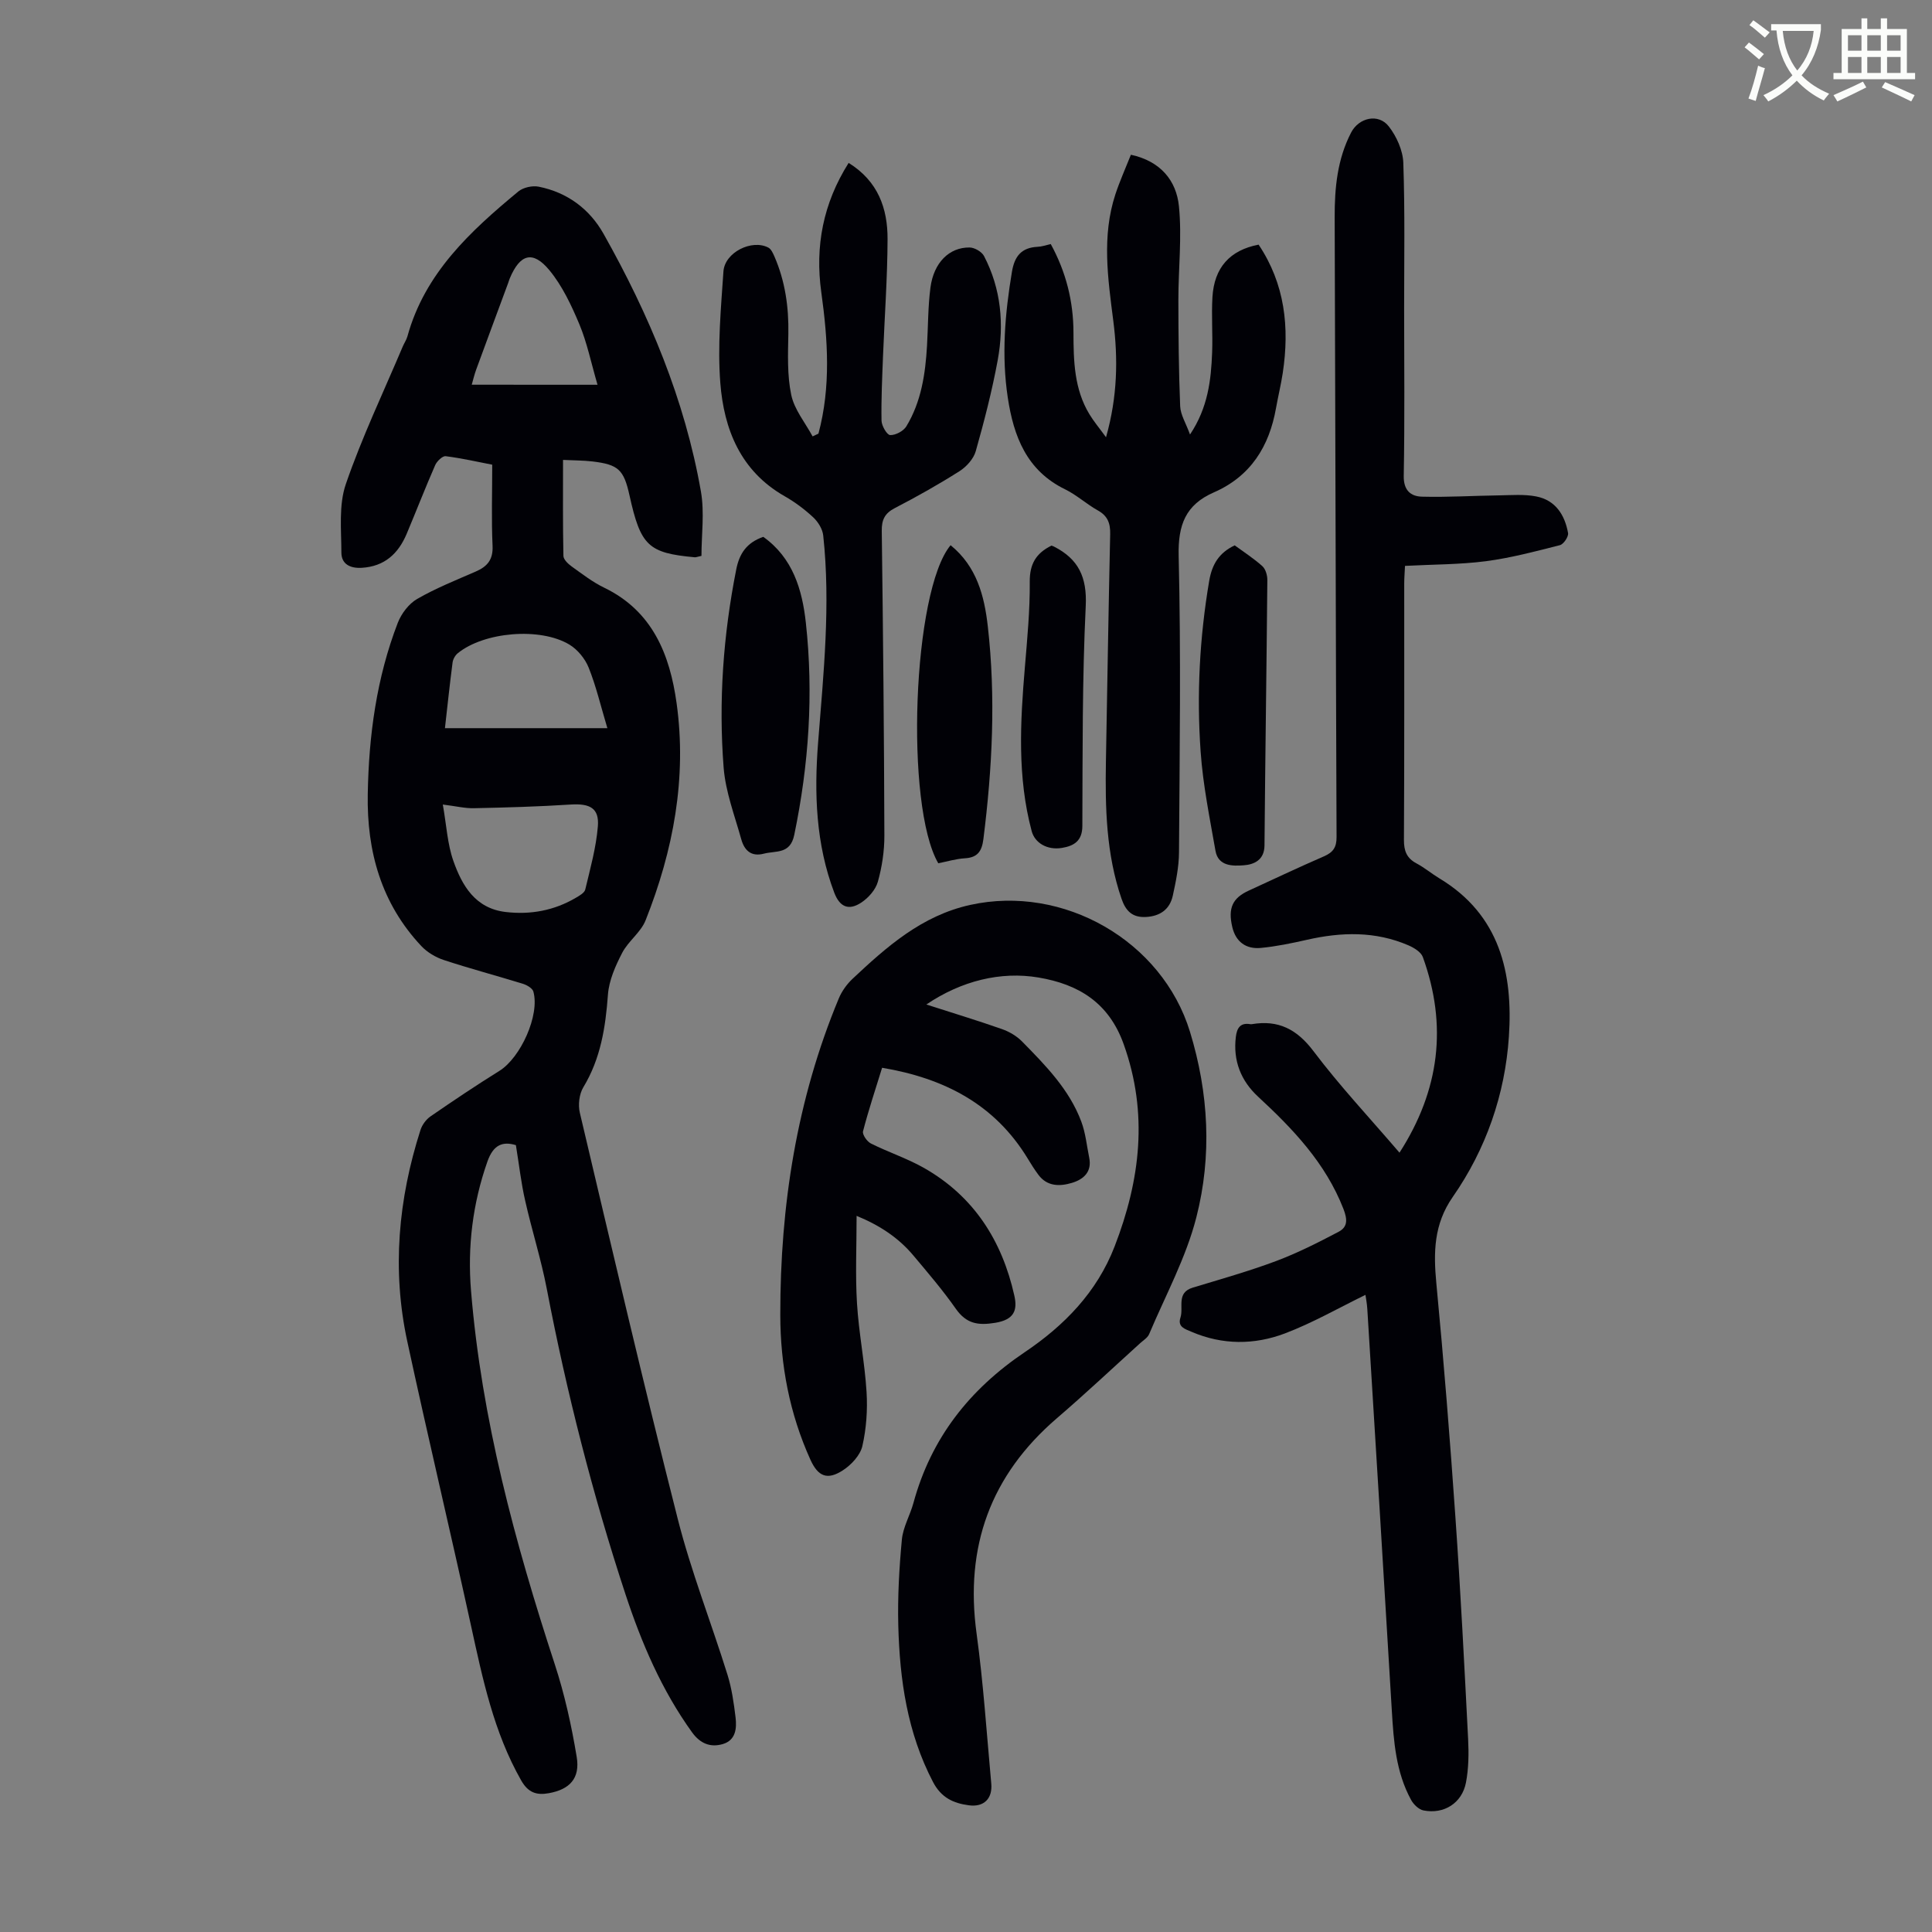
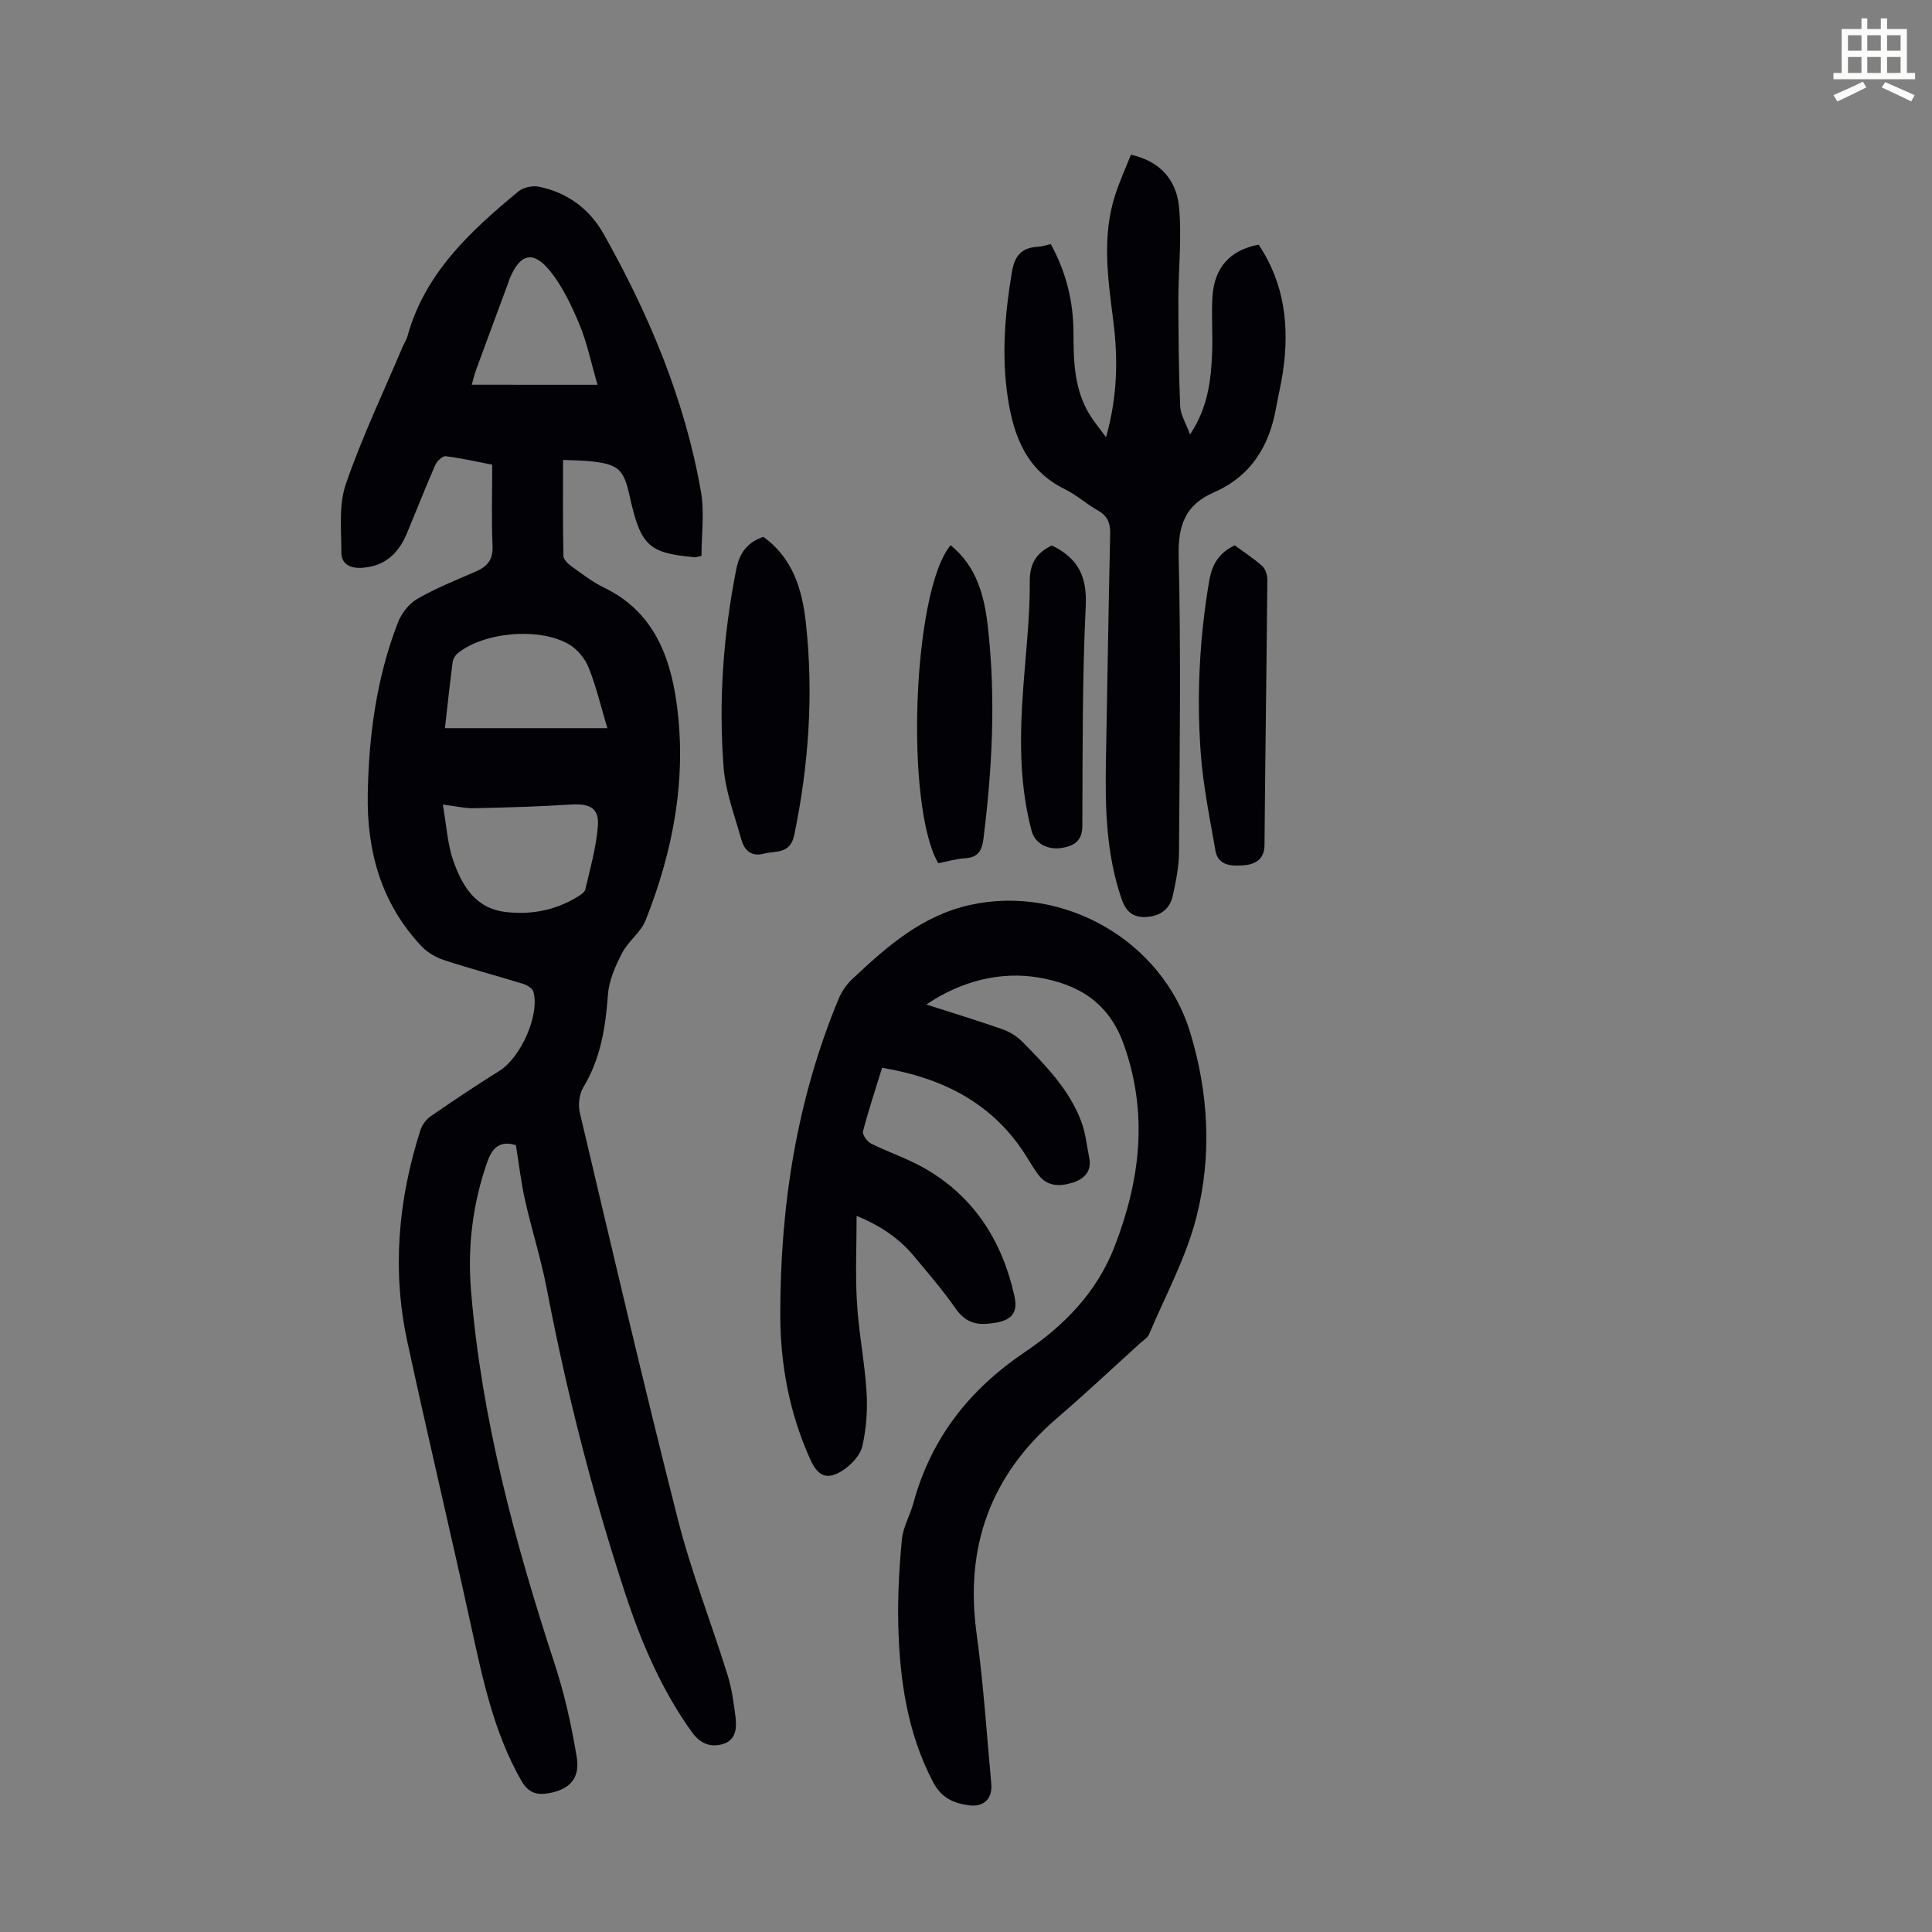
<svg xmlns="http://www.w3.org/2000/svg" enable-background="new 0 0 400 400" viewBox="0 0 400 400">
  <rect x="0" y="0" width="400" height="400" fill="#808080" stroke="none" />
-   <path d="m362.1 8.8c1.1.8 2.1 1.6 3.1 2.4l-1 1.1c-1.3-1.1-2.3-2-3-2.5zm1.9 4.8c.5.2.9.4 1.4.5-.6 2.3-1.3 4.5-1.9 6.8l-1.5-.5c.8-2.1 1.4-4.3 2-6.8zm-1-9.4c1.3.9 2.4 1.8 3.4 2.5l-1 1.1c-1.4-1.2-2.4-2.1-3.2-2.6zm3.7 2.2v-1.4h10.3v1.2c-.5 3.6-1.8 6.8-4 9.4 1.5 1.6 3.4 2.8 5.7 3.8-.3.4-.7.8-1.1 1.4-2.3-1.1-4.1-2.5-5.6-4.1-1.6 1.6-3.6 3.1-5.9 4.3-.3-.5-.7-.9-1-1.3 2.4-1.1 4.4-2.5 6-4.1-1.9-2.5-3-5.6-3.3-9.3h-1.1zm8.8 0h-6.4c.3 3.3 1.3 6 3 8.2 2-2.3 3.1-5.1 3.4-8.2z" fill="#fbfcfa" />
  <path d="m385.3 3.8h1.3v2.2h2.8v-2.2h1.3v2.2h4.1v9.1h1.7v1.3h-16.9v-1.3h1.7v-9.1h4.1v-2.2zm.4 13.1.7 1.2c-1.8.9-3.8 1.9-6 2.9-.2-.4-.5-.8-.8-1.3 2.3-1 4.3-1.9 6.1-2.8zm-3.1-6.4h2.8v-3.2h-2.8zm0 4.6h2.8v-3.3h-2.8zm4-4.6h2.8v-3.2h-2.8zm0 4.6h2.8v-3.3h-2.8zm3.7 1.9c2.1.9 4.1 1.8 6.1 2.7l-.7 1.3c-2.2-1.1-4.2-2-6.1-2.9zm3.2-9.7h-2.8v3.2h2.8zm-2.8 7.8h2.8v-3.3h-2.8z" fill="#fbfcfa" />
  <g fill="#010106">
    <path d="m106.81 237.09c-2.76-.84-4.68-.06-5.89 3.38-3.07 8.71-4.15 17.68-3.4 26.76 2.18 26.57 9.08 52.1 17.34 77.34 2.04 6.23 3.47 12.71 4.54 19.18.74 4.48-1.49 6.73-5.75 7.51-2.59.47-4.31-.12-5.75-2.65-5.69-10-7.97-21.02-10.39-32.07-4.3-19.65-8.96-39.22-13.2-58.88-3.18-14.76-1.85-29.37 2.74-43.69.34-1.07 1.16-2.2 2.09-2.84 4.69-3.23 9.42-6.41 14.26-9.42 4.39-2.73 8.39-11.54 7.03-16.41-.19-.69-1.32-1.35-2.15-1.61-5.44-1.68-10.96-3.14-16.37-4.92-1.71-.56-3.47-1.61-4.69-2.91-8.28-8.82-11.29-19.58-11.08-31.42.21-12.16 1.82-24.1 6.22-35.5.74-1.9 2.27-3.93 4-4.93 3.85-2.22 8.03-3.89 12.12-5.67 2.4-1.04 3.63-2.45 3.5-5.32-.25-5.46-.07-10.93-.07-16.81-2.9-.56-6.25-1.33-9.64-1.76-.65-.08-1.8 1.03-2.16 1.83-2.06 4.71-3.92 9.5-5.91 14.24-1.74 4.12-4.59 6.76-9.32 7.04-2.44.14-4.2-.81-4.2-3.16-.01-4.75-.57-9.84.92-14.17 3.33-9.69 7.77-18.99 11.77-28.45.3-.72.77-1.39.98-2.13 3.6-13.11 13.04-21.79 22.98-30.02 1.01-.83 2.9-1.24 4.2-.98 5.91 1.18 10.52 4.6 13.43 9.76 9.43 16.75 16.83 34.34 20.16 53.36.76 4.36.11 8.97.11 13.32-.95.21-1.17.31-1.37.29-9.65-.88-11.22-2.37-13.53-12.82-1.18-5.32-2.29-6.38-7.66-7.02-1.87-.22-3.77-.21-6.1-.32 0 6.75-.06 13.32.08 19.88.02.75.97 1.65 1.71 2.18 2.18 1.56 4.34 3.24 6.74 4.4 10.03 4.85 13.59 13.89 14.98 23.89 2.16 15.52-.68 30.53-6.42 44.98-.99 2.49-3.59 4.3-4.85 6.74-1.39 2.68-2.72 5.68-2.94 8.62-.5 6.78-1.5 13.25-5.1 19.2-.85 1.41-1.11 3.64-.72 5.28 6.63 28.06 13.17 56.14 20.27 84.08 2.77 10.91 6.93 21.47 10.29 32.24.89 2.85 1.32 5.88 1.68 8.85.27 2.27.05 4.74-2.64 5.53-2.56.75-4.67-.09-6.36-2.42-6.29-8.73-10.46-18.48-13.79-28.59-6.82-20.72-12.19-41.83-16.3-63.27-1.18-6.14-3.1-12.13-4.47-18.23-.83-3.6-1.24-7.33-1.92-11.49zm-15.13-70.52c.76 4.29.95 8.16 2.18 11.66 1.81 5.13 4.53 9.85 10.84 10.59 5.15.6 10.03-.3 14.52-2.94.75-.44 1.78-1.02 1.95-1.71 1.03-4.33 2.25-8.67 2.61-13.08.31-3.78-1.66-4.77-5.62-4.52-6.65.43-13.33.62-20 .76-1.87.05-3.75-.42-6.48-.76zm.44-15.81h33.63c-1.41-4.72-2.35-8.75-3.88-12.55-.74-1.84-2.28-3.72-3.96-4.74-6.07-3.67-17.72-2.64-23.14 1.78-.54.44-.98 1.24-1.07 1.92-.6 4.62-1.09 9.26-1.58 13.59zm31.59-71.1c-1.35-4.63-2.17-8.71-3.74-12.48-1.65-3.94-3.54-7.98-6.22-11.23-3.45-4.17-6.1-3.36-8.22 1.72-.13.31-.21.63-.33.95-2.2 5.96-4.42 11.91-6.6 17.87-.4 1.09-.66 2.22-.93 3.16 8.6.01 16.94.01 26.04.01z" />
-     <path d="m289.75 238.65c8.32-12.94 9.96-26.34 4.83-40.51-.38-1.04-1.82-1.91-2.96-2.41-6.86-2.97-13.91-2.78-21.06-1.15-3.15.71-6.34 1.38-9.54 1.68-3.03.28-5.17-1.25-5.89-4.33-.92-3.92.05-6 3.41-7.54 5.18-2.38 10.33-4.82 15.56-7.09 1.88-.82 2.63-1.84 2.62-3.99-.17-42.76-.24-85.52-.39-128.28-.02-6.12.54-12.05 3.4-17.58 1.61-3.11 5.68-4.04 7.82-1.26 1.6 2.07 2.9 4.95 2.99 7.51.35 10.06.17 20.14.17 30.21.01 11.53.13 23.06-.08 34.59-.06 3.03 1.45 4.27 3.78 4.33 5.33.14 10.66-.2 16-.27 2.55-.04 5.16-.26 7.63.22 3.99.76 5.94 3.82 6.61 7.58.13.75-.93 2.32-1.69 2.51-5.06 1.29-10.15 2.64-15.31 3.32-5.41.7-10.92.66-16.76.97-.06 1.31-.16 2.49-.16 3.67-.01 17.69.04 35.37-.06 53.06-.01 2.27.56 3.78 2.59 4.86 1.67.89 3.15 2.14 4.77 3.12 12.52 7.53 15.25 19.65 14.37 32.76-.8 11.96-4.72 23.27-11.62 33.18-3.94 5.66-4.01 11.48-3.4 17.89 1.54 16.13 2.83 32.29 3.95 48.46 1.07 15.29 1.85 30.6 2.63 45.91.15 2.99.11 6.08-.45 9-.82 4.25-4.56 6.6-8.79 5.76-.98-.19-2.06-1.24-2.57-2.18-3.15-5.76-3.61-12.12-3.99-18.51-1.65-27.69-3.36-55.39-5.07-83.08-.07-1.21-.31-2.41-.39-2.97-5.52 2.69-10.92 5.8-16.67 7.98-6.32 2.39-12.92 2.42-19.32-.33-1.37-.59-2.95-1-2.31-2.95.69-2.12-.91-5.15 2.55-6.2 5.77-1.75 11.6-3.39 17.24-5.5 4.45-1.67 8.73-3.84 12.95-6.06 1.86-.98 1.88-2.48 1-4.75-3.7-9.48-10.41-16.51-17.66-23.22-3.57-3.3-5.22-7.46-4.61-12.4.22-1.8.91-2.97 2.98-2.62.11.02.23.02.34 0 5.48-.92 9.32 1.04 12.76 5.6 5.43 7.2 11.65 13.83 17.8 21.01z" />
    <path d="m191.79 207.97c5.52 1.78 10.62 3.32 15.65 5.09 1.51.53 3.05 1.43 4.16 2.56 4.86 4.95 9.78 9.93 12.27 16.59.89 2.37 1.13 4.98 1.64 7.48.6 2.94-1.18 4.49-3.57 5.21-2.5.75-5.12.79-6.95-1.67-.8-1.07-1.52-2.22-2.21-3.36-6.83-11.25-17.31-16.64-30.15-18.8-1.36 4.42-2.81 8.74-3.95 13.15-.18.68.83 2.13 1.64 2.53 3.59 1.8 7.47 3.07 10.95 5.04 10.33 5.86 16.19 15.05 18.74 26.46.69 3.07-.08 4.98-3.94 5.62-3.64.6-6.01.18-8.19-2.92-2.69-3.84-5.76-7.42-8.78-11.02-3.05-3.63-6.88-6.2-11.75-8.2 0 6.37-.28 12.25.08 18.1.37 6.13 1.6 12.21 1.98 18.34.23 3.73-.04 7.6-.87 11.23-.44 1.9-2.28 3.87-4.01 5-3.24 2.11-5.16 1.31-6.75-2.2-4.31-9.53-6.22-19.58-6.23-29.98-.02-22.57 3.39-44.54 12.11-65.5.62-1.49 1.65-2.93 2.82-4.04 7.11-6.68 14.35-13.1 24.36-15.32 19.35-4.28 39.77 7.44 45.53 26.25 3.89 12.71 4.58 25.7 1.32 38.43-2.13 8.35-6.39 16.16-9.77 24.17-.32.76-1.21 1.29-1.87 1.89-5.72 5.18-11.35 10.48-17.21 15.51-13.77 11.83-19.11 26.62-16.65 44.59 1.41 10.3 2.09 20.7 3.04 31.06.29 3.14-1.54 4.92-4.62 4.51-3.2-.42-5.73-1.56-7.43-4.81-5.34-10.21-6.91-21.2-7.2-32.44-.15-5.91.19-11.86.74-17.75.24-2.59 1.7-5.04 2.4-7.61 3.65-13.4 11.58-23.48 23.05-31.21 8.15-5.49 14.93-12.39 18.6-21.89 5.32-13.77 7-27.54 1.88-41.86-3.07-8.6-9.33-12.42-17.66-13.82-7.78-1.31-15.92.67-23.2 5.59z" />
    <path d="m217.55 50.53c3.16 5.78 4.69 11.85 4.7 18.34.01 5.83.14 11.68 3.3 16.89.9 1.49 2.03 2.83 3.44 4.77 2.38-8.39 2.51-16.24 1.51-24.07-1.12-8.79-2.42-17.55.43-26.23.9-2.73 2.09-5.37 3.21-8.19 6.13 1.32 9.42 5.34 9.95 10.69.63 6.38-.12 12.89-.12 19.34.01 7.34.07 14.69.37 22.02.07 1.78 1.19 3.52 2.04 5.87 3.72-5.57 4.36-11.26 4.58-17.02.14-3.8-.16-7.62.06-11.4.36-6.15 3.62-9.75 9.56-10.89 5.45 8.13 6.43 17.13 5 26.58-.37 2.43-.96 4.82-1.39 7.24-1.4 7.95-5.25 14.14-12.87 17.47-5.85 2.56-7.44 6.72-7.29 13.13.49 20.46.2 40.95.07 61.42-.02 2.98-.64 6-1.28 8.93-.62 2.84-2.61 4.27-5.56 4.43-2.79.15-4.18-1.21-5.06-3.77-3.19-9.28-3.4-18.86-3.23-28.51.29-15.66.53-31.32.88-46.97.05-2.24-.5-3.78-2.55-4.92-2.34-1.3-4.37-3.19-6.76-4.36-7.99-3.88-10.68-10.99-11.89-19-1.32-8.72-.59-17.38.86-26.04.54-3.24 1.96-5 5.28-5.18.9-.03 1.75-.34 2.76-.57z" />
-     <path d="m169.45 89.78c2.6-9.7 1.95-19.47.59-29.27-1.32-9.49.36-18.39 5.66-26.78 6.1 3.77 8.09 9.44 8.06 15.81-.03 8.05-.62 16.09-.94 24.14-.17 4.47-.39 8.94-.31 13.41.02 1.07 1.13 2.97 1.79 2.99 1.12.04 2.75-.83 3.35-1.81 3.09-5.1 3.94-10.85 4.28-16.7.23-4.01.19-8.06.71-12.04.68-5.16 3.9-8.35 8.11-8.29 1.03.01 2.52.88 2.98 1.77 3.55 6.8 4.19 14.14 2.84 21.54-1.17 6.35-2.79 12.64-4.55 18.86-.45 1.59-1.92 3.22-3.36 4.14-4.34 2.75-8.83 5.28-13.39 7.64-2.11 1.09-2.74 2.44-2.71 4.73.27 21.03.48 42.06.54 63.09.01 3.19-.49 6.48-1.35 9.55-.46 1.64-1.93 3.31-3.4 4.29-2.63 1.75-4.49.94-5.62-2.02-3.82-10.07-4.18-20.53-3.35-31.09 1.12-14.28 2.61-28.54 1.06-42.87-.14-1.33-1.06-2.82-2.07-3.76-1.79-1.67-3.8-3.17-5.93-4.38-9.12-5.2-12.56-13.85-13.31-23.47-.59-7.63.13-15.39.65-23.06.27-3.96 5.9-6.74 9.31-4.93.58.31.95 1.17 1.25 1.84 2.22 5.11 2.98 10.46 2.88 16.02-.08 4.22-.26 8.56.6 12.64.64 3.04 2.89 5.74 4.42 8.58.41-.19.81-.38 1.21-.57z" />
    <path d="m158.03 111.15c6.12 4.36 8.06 10.93 8.81 17.76 1.62 14.75.62 29.41-2.4 43.96-.84 4.04-3.78 3.22-6.28 3.87-2.71.71-4.07-.76-4.69-2.98-1.37-4.92-3.26-9.84-3.65-14.85-1.07-13.75-.08-27.44 2.61-41.01.64-3.24 2.11-5.54 5.6-6.75z" />
    <path d="m196.81 112.88c5.44 4.42 6.99 10.54 7.7 16.75 1.68 14.72.94 29.43-.91 44.11-.32 2.5-1.2 3.81-3.84 3.96-1.86.11-3.7.68-5.5 1.03-6.94-11.93-5.32-56.41 2.55-65.85z" />
    <path d="m255.63 112.91c1.84 1.35 3.91 2.68 5.72 4.3.68.61 1.05 1.91 1.04 2.89-.16 18.32-.44 36.63-.59 54.95-.03 3.04-2.21 3.95-4.3 4.1-2.25.17-5.29.23-5.85-3.01-1.19-6.8-2.59-13.62-3.07-20.49-.84-11.83-.22-23.64 1.77-35.38.58-3.38 1.99-5.8 5.28-7.36z" />
    <path d="m217.7 112.96c.3.12.41.15.51.2 5.06 2.57 6.87 6.32 6.58 12.29-.73 15.16-.64 30.36-.7 45.55-.01 3.14-1.77 4.14-4.22 4.55-3.06.51-5.62-1.03-6.27-3.47-3-11.21-2.37-22.56-1.41-33.94.49-5.89 1.06-11.81 1.01-17.71-.03-3.67 1.31-5.9 4.5-7.47z" />
  </g>
</svg>